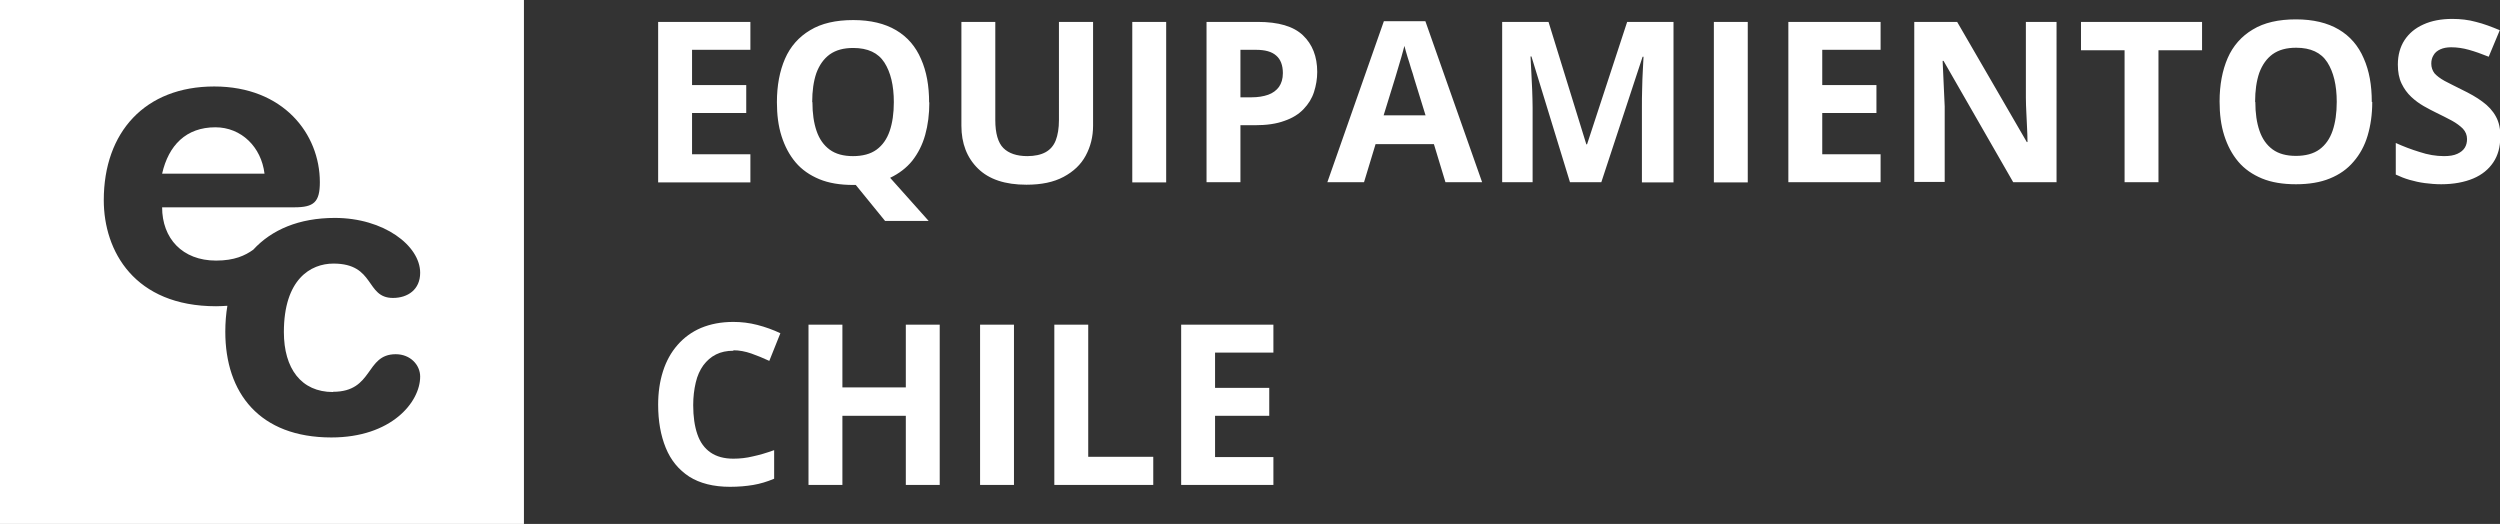
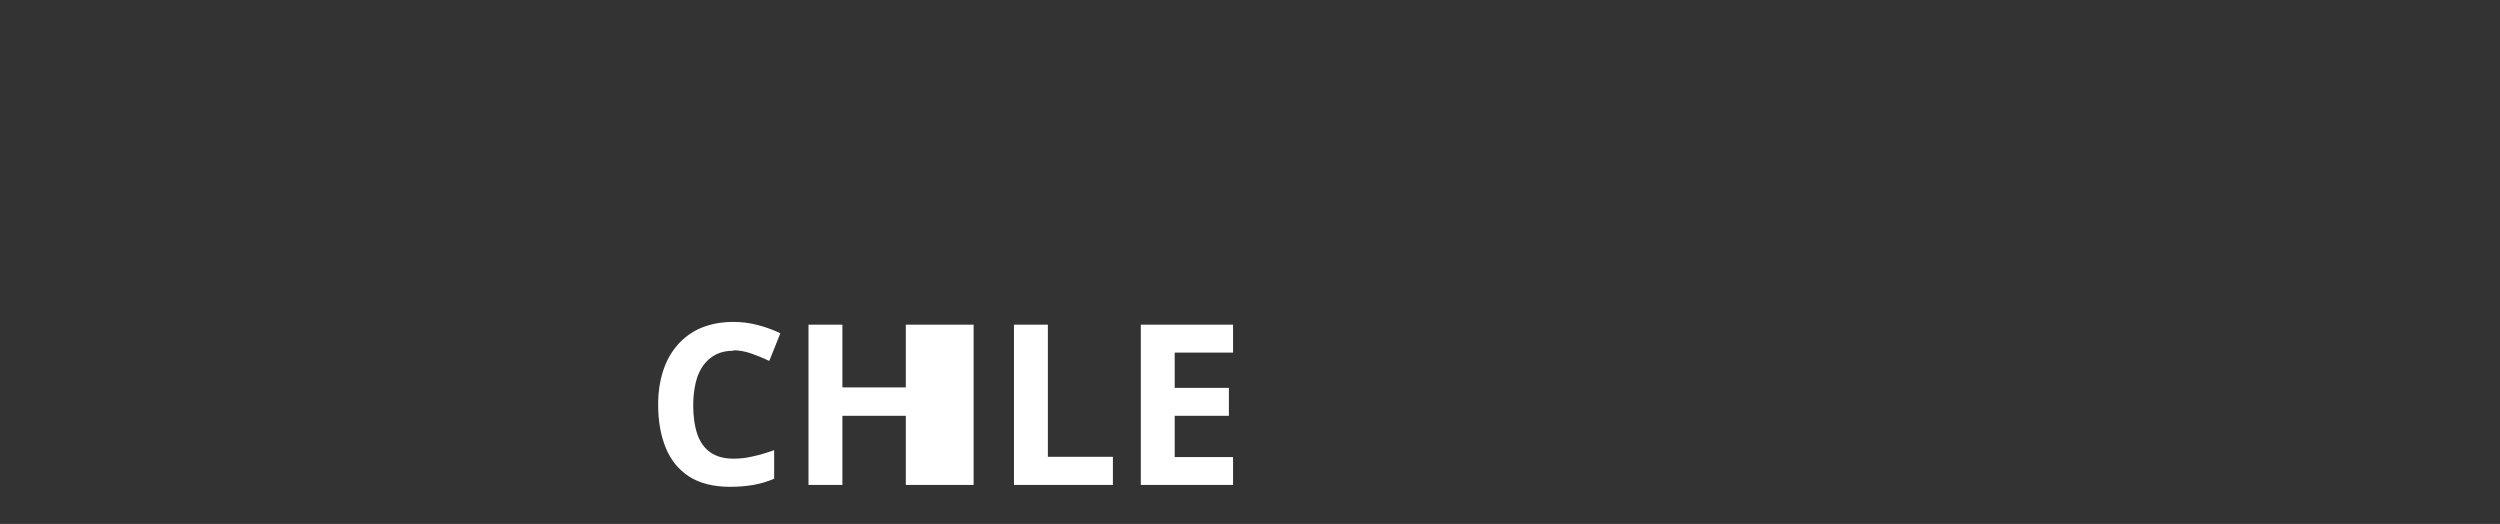
<svg xmlns="http://www.w3.org/2000/svg" id="Capa_2" data-name="Capa 2" viewBox="0 0 108.41 22.72">
  <rect x="0" y="0" width="108.41" height="22.72" fill="#333333" stroke="none" />
  <defs>
    <style>      .cls-1 {        fill: #fff;      }    </style>
  </defs>
  <g id="Capa_1-2" data-name="Capa 1">
    <g>
-       <path class="cls-1" d="M32.54,7.91h-4V.95h4v1.21h-2.53v1.53h2.35v1.21h-2.35v1.79h2.53v1.22Zm7.76-3.48c0,.52-.06,.99-.18,1.42-.12,.43-.31,.8-.56,1.12-.25,.31-.58,.56-.96,.74l1.67,1.87h-1.89l-1.27-1.56h-.11c-.57,0-1.06-.08-1.47-.25-.41-.17-.76-.41-1.03-.73-.27-.32-.47-.7-.61-1.14s-.2-.93-.2-1.47c0-.72,.12-1.35,.35-1.88s.6-.95,1.09-1.24c.49-.3,1.12-.44,1.87-.44s1.37,.15,1.86,.44c.49,.29,.85,.71,1.08,1.25,.24,.54,.35,1.16,.35,1.89Zm-5.07,0c0,.49,.06,.9,.18,1.25,.12,.35,.31,.62,.57,.81,.26,.19,.6,.28,1.01,.28s.76-.09,1.02-.28c.26-.19,.45-.46,.57-.81,.12-.35,.18-.77,.18-1.25,0-.73-.14-1.3-.41-1.72-.27-.42-.72-.63-1.35-.63-.42,0-.75,.09-1.02,.28-.26,.19-.45,.46-.58,.81-.12,.35-.18,.77-.18,1.26ZM47.4,.95V5.45c0,.48-.11,.91-.32,1.3-.21,.39-.53,.69-.96,.92-.43,.23-.96,.34-1.61,.34-.92,0-1.62-.23-2.1-.7-.48-.47-.72-1.09-.72-1.86V.95h1.47V5.21c0,.57,.12,.98,.35,1.21s.58,.35,1.04,.35c.32,0,.59-.06,.79-.17,.2-.11,.35-.28,.44-.51s.14-.53,.14-.88V.95h1.47Zm1.7,6.95V.95h1.47V7.91h-1.47ZM54.54,.95c.9,0,1.55,.19,1.96,.58,.41,.39,.62,.92,.62,1.59,0,.3-.05,.59-.14,.87-.09,.28-.24,.52-.45,.74-.21,.22-.48,.39-.83,.51-.35,.13-.77,.19-1.28,.19h-.63v2.47h-1.47V.95h2.22Zm-.08,1.21h-.67v2.06h.48c.28,0,.52-.04,.72-.11s.36-.19,.47-.34c.11-.16,.17-.35,.17-.6,0-.34-.1-.6-.29-.76-.19-.17-.48-.25-.88-.25Zm8.22,5.74l-.5-1.65h-2.53l-.5,1.65h-1.59l2.45-6.98h1.8l2.46,6.98h-1.59Zm-.86-2.89l-.5-1.62c-.03-.11-.07-.25-.13-.42-.05-.17-.1-.34-.16-.52s-.09-.33-.13-.46c-.03,.13-.08,.29-.13,.48-.06,.19-.11,.37-.16,.54-.05,.17-.09,.29-.11,.37l-.5,1.62h1.81Zm6.26,2.89l-1.67-5.45h-.04c0,.13,.02,.33,.03,.59,.01,.26,.03,.54,.04,.83s.02,.56,.02,.8v3.23h-1.32V.95h2.01l1.64,5.31h.03l1.74-5.31h2.01V7.91h-1.37v-3.29c0-.22,0-.47,.01-.76,0-.29,.02-.56,.03-.82,.01-.26,.02-.45,.03-.58h-.04l-1.79,5.44h-1.35Zm6.24,0V.95h1.47V7.91h-1.47Zm7.23,0h-4V.95h4v1.21h-2.53v1.53h2.35v1.21h-2.35v1.79h2.53v1.22Zm7.62,0h-1.87l-3.02-5.26h-.04c.01,.22,.02,.44,.03,.66s.02,.44,.03,.66,.02,.44,.03,.66v3.27h-1.32V.95h1.86l3.02,5.21h.03c0-.22-.01-.43-.02-.64s-.02-.42-.03-.64-.02-.42-.02-.64V.95h1.33V7.91Zm4.43,0h-1.47V2.18h-1.89V.95h5.25v1.23h-1.89V7.91Zm9.27-3.48c0,.54-.07,1.02-.2,1.46-.13,.44-.34,.82-.61,1.13-.27,.32-.61,.56-1.03,.73-.41,.17-.91,.25-1.47,.25s-1.06-.08-1.47-.25c-.41-.17-.76-.41-1.03-.73-.27-.32-.47-.7-.61-1.14s-.2-.93-.2-1.47c0-.72,.12-1.35,.35-1.88s.6-.95,1.09-1.24c.49-.3,1.12-.44,1.87-.44s1.37,.15,1.86,.44c.49,.29,.85,.71,1.08,1.25,.24,.54,.35,1.16,.35,1.89Zm-5.07,0c0,.49,.06,.9,.18,1.25,.12,.35,.31,.62,.57,.81,.26,.19,.6,.28,1.01,.28s.76-.09,1.02-.28c.26-.19,.45-.46,.57-.81,.12-.35,.18-.77,.18-1.25,0-.73-.14-1.3-.41-1.72-.27-.42-.72-.63-1.35-.63-.42,0-.75,.09-1.02,.28-.26,.19-.45,.46-.58,.81-.12,.35-.18,.77-.18,1.26Zm10.62,1.55c0,.41-.1,.77-.3,1.07s-.49,.54-.87,.7-.85,.25-1.39,.25c-.24,0-.48-.02-.71-.05-.23-.03-.45-.08-.66-.14s-.41-.14-.6-.23v-1.37c.33,.15,.67,.28,1.03,.39,.36,.12,.71,.18,1.06,.18,.24,0,.43-.03,.58-.1s.25-.15,.32-.26c.07-.11,.1-.24,.1-.38,0-.17-.06-.32-.18-.45-.12-.12-.28-.24-.48-.35-.2-.11-.43-.22-.69-.35-.16-.08-.34-.17-.53-.28-.19-.11-.37-.24-.54-.4-.17-.16-.31-.35-.42-.58-.11-.23-.16-.5-.16-.82,0-.41,.1-.77,.29-1.06,.19-.29,.46-.52,.82-.68,.35-.16,.77-.24,1.25-.24,.36,0,.71,.04,1.03,.13,.33,.08,.67,.21,1.03,.36l-.48,1.15c-.32-.13-.61-.23-.86-.3s-.51-.11-.77-.11c-.18,0-.34,.03-.47,.09-.13,.06-.23,.14-.29,.25-.07,.11-.1,.23-.1,.37,0,.16,.05,.3,.14,.42,.1,.11,.24,.22,.44,.33,.2,.1,.44,.23,.73,.37,.35,.17,.66,.34,.91,.53,.25,.18,.45,.4,.58,.64,.14,.25,.2,.55,.2,.92Z" />
-       <path class="cls-1" d="M31.8,15.21c-.28,0-.53,.05-.75,.16-.22,.11-.4,.27-.55,.47-.15,.21-.26,.45-.33,.75s-.11,.62-.11,.98c0,.49,.06,.91,.18,1.26,.12,.35,.31,.61,.57,.79,.26,.18,.59,.27,.99,.27,.28,0,.57-.03,.85-.1,.28-.06,.59-.15,.92-.27v1.24c-.31,.13-.61,.22-.91,.27s-.63,.08-1,.08c-.72,0-1.31-.15-1.77-.44-.46-.3-.8-.71-1.02-1.25s-.33-1.16-.33-1.87c0-.53,.07-1.01,.21-1.45s.35-.82,.63-1.14c.28-.32,.62-.57,1.02-.74,.41-.17,.87-.26,1.4-.26,.35,0,.69,.04,1.04,.13,.35,.09,.68,.21,1,.36l-.48,1.2c-.26-.12-.52-.23-.78-.32-.26-.09-.52-.14-.77-.14Zm8.95,5.82h-1.47v-3h-2.75v3h-1.47v-6.95h1.47v2.72h2.75v-2.72h1.47v6.95Zm1.75,0v-6.95h1.47v6.95h-1.47Zm3.22,0v-6.95h1.47v5.73h2.82v1.22h-4.29Zm9.5,0h-4v-6.95h4v1.21h-2.53v1.53h2.35v1.21h-2.35v1.79h2.53v1.22Z" />
+       <path class="cls-1" d="M31.8,15.21c-.28,0-.53,.05-.75,.16-.22,.11-.4,.27-.55,.47-.15,.21-.26,.45-.33,.75s-.11,.62-.11,.98c0,.49,.06,.91,.18,1.26,.12,.35,.31,.61,.57,.79,.26,.18,.59,.27,.99,.27,.28,0,.57-.03,.85-.1,.28-.06,.59-.15,.92-.27v1.24c-.31,.13-.61,.22-.91,.27s-.63,.08-1,.08c-.72,0-1.31-.15-1.77-.44-.46-.3-.8-.71-1.02-1.25s-.33-1.16-.33-1.87c0-.53,.07-1.01,.21-1.45s.35-.82,.63-1.14c.28-.32,.62-.57,1.02-.74,.41-.17,.87-.26,1.4-.26,.35,0,.69,.04,1.04,.13,.35,.09,.68,.21,1,.36l-.48,1.2c-.26-.12-.52-.23-.78-.32-.26-.09-.52-.14-.77-.14Zm8.95,5.82h-1.47v-3h-2.75v3h-1.47v-6.95h1.47v2.72h2.75v-2.72h1.47v6.95Zv-6.95h1.47v6.95h-1.47Zm3.22,0v-6.95h1.47v5.73h2.82v1.22h-4.29Zm9.5,0h-4v-6.95h4v1.21h-2.53v1.53h2.35v1.21h-2.35v1.79h2.53v1.22Z" />
      <g>
-         <path class="cls-1" d="M9.34,5.52c-1.27,0-2.03,.78-2.31,2.01h4.44c-.14-1.16-1.01-2.01-2.13-2.01Z" />
-         <path class="cls-1" d="M0,0V22.72H22.72V0H0ZM14.44,16.99c1.77,0,1.39-1.63,2.72-1.63,.64,0,1.06,.47,1.06,.97,0,1.11-1.25,2.64-3.85,2.64-3.12,0-4.6-1.93-4.6-4.58,0-.4,.03-.77,.09-1.13-.17,.01-.33,.02-.49,.02-3.54,0-4.87-2.39-4.87-4.6,0-2.95,1.79-4.93,4.79-4.93s4.58,2.06,4.58,4.15c0,.87-.26,1.09-1.11,1.09H7.03c0,1.34,.87,2.31,2.34,2.31,.8,0,1.26-.22,1.61-.47,.8-.87,1.99-1.38,3.54-1.38,2.12,0,3.7,1.2,3.7,2.38,0,.73-.54,1.09-1.18,1.09-1.2,0-.76-1.49-2.58-1.49-.99,0-2.15,.68-2.15,2.97,0,1.58,.75,2.6,2.13,2.6Z" />
-       </g>
+         </g>
    </g>
  </g>
</svg>